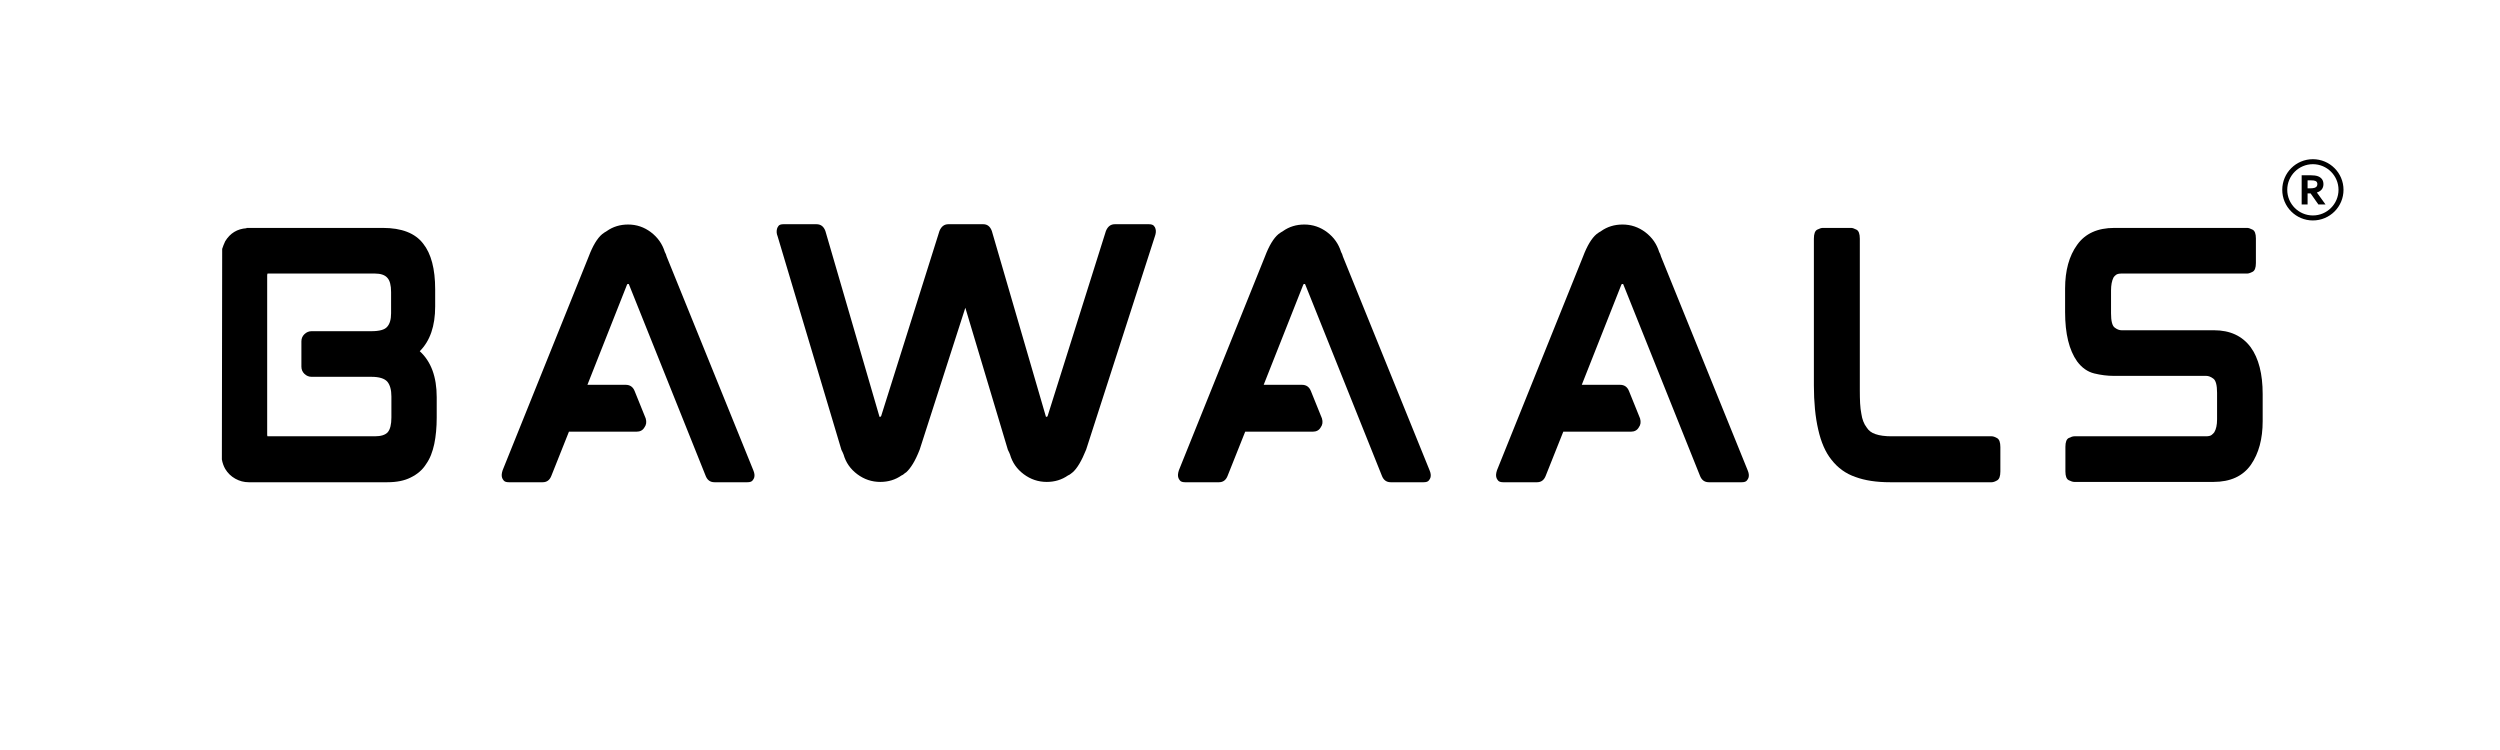
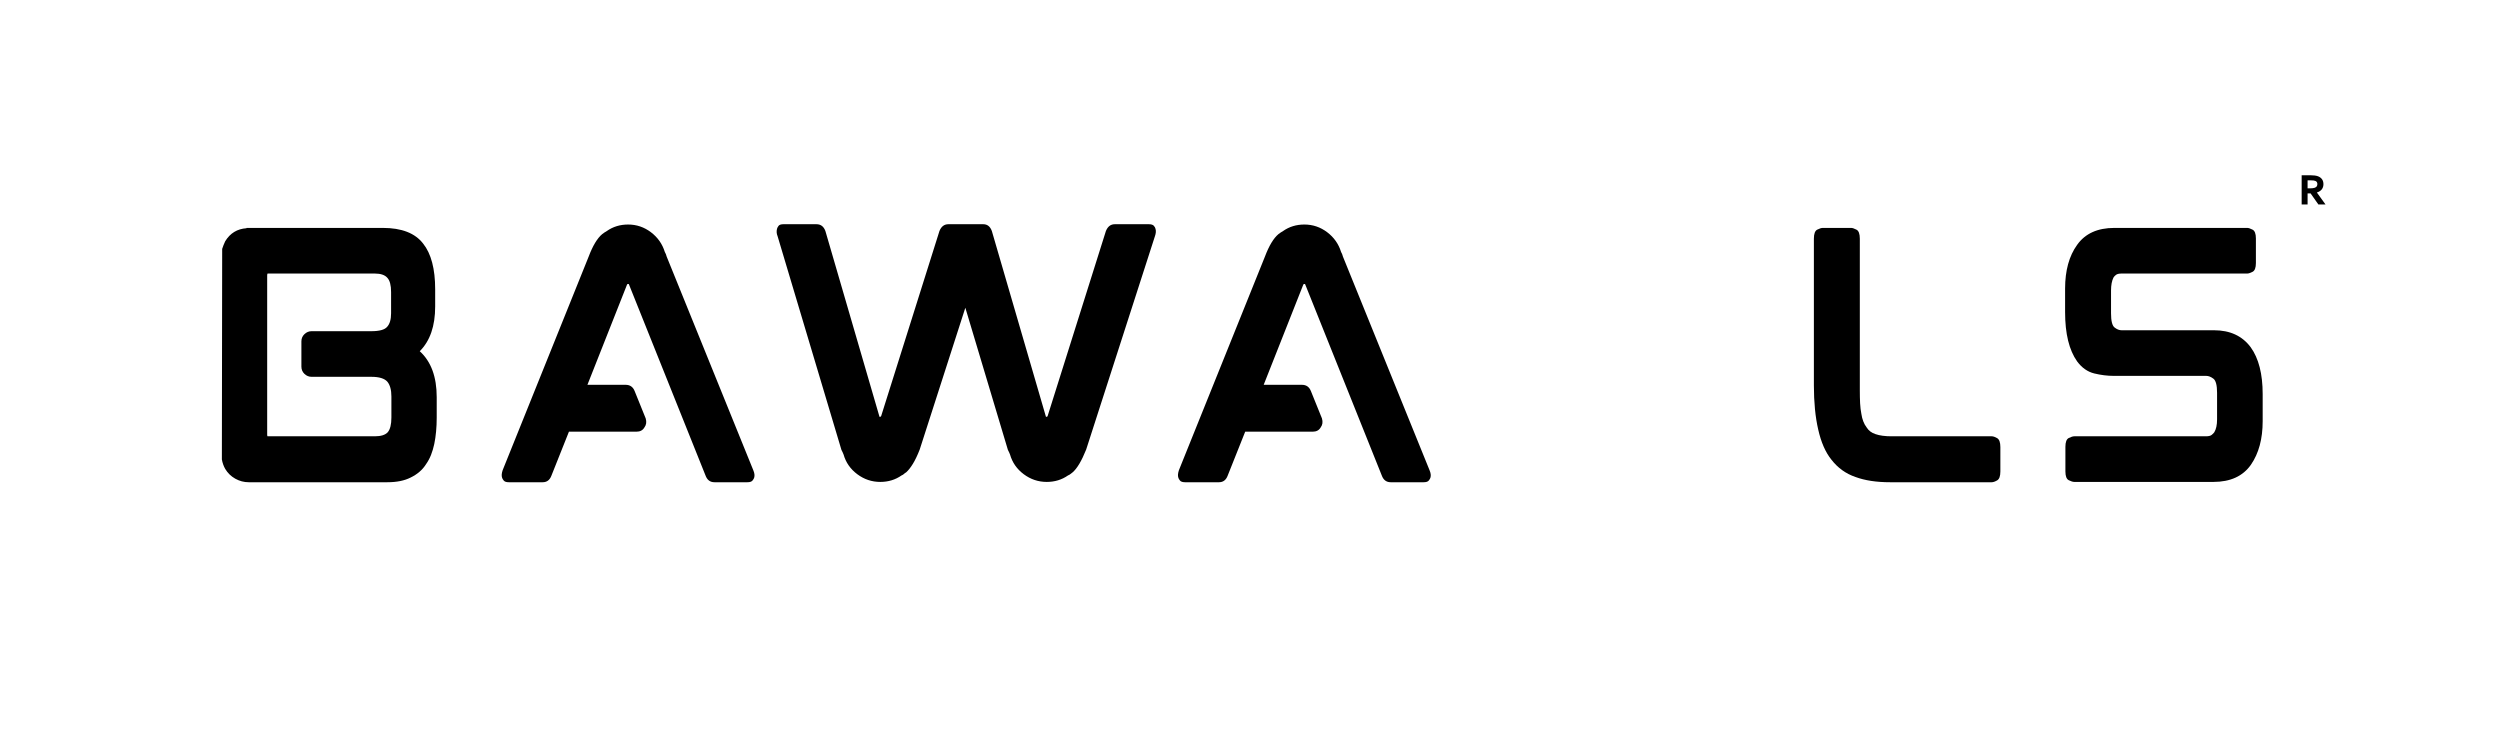
<svg xmlns="http://www.w3.org/2000/svg" version="1.0" preserveAspectRatio="xMidYMid meet" height="600" viewBox="0 0 1500 450" zoomAndPan="magnify" width="2000">
  <defs>
    <g />
    <clipPath id="4ff042de28">
      <path clip-rule="nonzero" d="M 183 0.16 L 337 0.16 L 337 156 L 183 156 Z M 183 0.16" />
    </clipPath>
    <clipPath id="5bae25c52e">
      <path clip-rule="nonzero" d="M 348 0.16 L 577 0.16 L 577 156 L 348 156 Z M 348 0.16" />
    </clipPath>
    <clipPath id="7abc4ce983">
      <path clip-rule="nonzero" d="M 589 0.16 L 742 0.16 L 742 156 L 589 156 Z M 589 0.16" />
    </clipPath>
    <clipPath id="9ae4252a7f">
      <path clip-rule="nonzero" d="M 780 0.16 L 933 0.16 L 933 156 L 780 156 Z M 780 0.16" />
    </clipPath>
    <clipPath id="0ce3816b12">
      <rect height="203" y="0" width="1266" x="0" />
    </clipPath>
    <clipPath id="8fb1a981c3">
-       <path clip-rule="nonzero" d="M 1369.352 95.516 L 1406.102 95.516 L 1406.102 132.266 L 1369.352 132.266 Z M 1369.352 95.516" />
-     </clipPath>
+       </clipPath>
  </defs>
  <g transform="matrix(1, 0, 0, 1, 117, 134)">
    <g clip-path="url(#0ce3816b12)">
      <g fill-opacity="1" fill="#000000">
        <g transform="translate(1.323, 155.153)">
          <g>
            <path d="M 142.781 -105.234 C 142.781 -93.523 139.695 -84.586 133.531 -78.422 C 140.312 -72.254 143.703 -63.066 143.703 -50.859 L 143.703 -38.469 C 143.703 -35.633 143.578 -32.891 143.328 -30.234 C 143.086 -27.586 142.723 -25.094 142.234 -22.75 C 141.734 -20.406 141.082 -18.211 140.281 -16.172 C 139.477 -14.141 138.461 -12.266 137.234 -10.547 C 135.141 -7.211 132.055 -4.562 127.984 -2.594 C 124.285 -0.738 119.66 0.188 114.109 0.188 L 30.891 0.188 C 28.055 0.188 25.375 -0.52 22.844 -1.938 C 20.312 -3.352 18.305 -5.297 16.828 -7.766 C 15.836 -9.492 15.16 -11.406 14.797 -13.5 L 14.984 -139.828 C 15.223 -140.566 15.5 -141.336 15.812 -142.141 C 16.125 -142.941 16.461 -143.711 16.828 -144.453 C 19.785 -149.254 24.039 -151.844 29.594 -152.219 L 29.594 -152.406 L 111.344 -152.406 C 122.688 -152.406 130.766 -149.258 135.578 -142.969 C 140.379 -136.926 142.781 -127.801 142.781 -115.594 Z M 41.984 -28.297 C 41.984 -27.93 42.016 -27.688 42.078 -27.562 C 42.141 -27.438 42.172 -27.375 42.172 -27.375 L 106.531 -27.375 C 110.227 -27.375 112.816 -28.176 114.297 -29.781 C 115.773 -31.5 116.516 -34.457 116.516 -38.656 L 116.516 -51.234 C 116.516 -55.18 115.711 -58.141 114.109 -60.109 C 112.391 -62.078 109.188 -63.062 104.5 -63.062 L 68.625 -63.062 C 67.02 -63.062 65.598 -63.645 64.359 -64.812 C 63.129 -65.988 62.516 -67.441 62.516 -69.172 L 62.516 -84.344 C 62.516 -86.062 63.129 -87.504 64.359 -88.672 C 65.598 -89.848 67.02 -90.438 68.625 -90.438 L 104.5 -90.438 C 109.312 -90.438 112.457 -91.301 113.938 -93.031 C 115.531 -94.758 116.328 -97.473 116.328 -101.172 L 116.328 -113.938 C 116.328 -118 115.586 -120.832 114.109 -122.438 C 112.629 -124.164 110.102 -125.031 106.531 -125.031 L 42.359 -125.031 C 42.109 -125.031 41.984 -124.66 41.984 -123.922 Z M 41.984 -28.297" />
          </g>
        </g>
      </g>
      <g clip-path="url(#4ff042de28)">
        <g fill-opacity="1" fill="#000000">
          <g transform="translate(169.063, 155.153)">
            <g>
              <path d="M 113.938 -135.203 L 165.906 -7.031 C 166.645 -5.301 166.828 -3.82 166.453 -2.594 C 166.328 -2.094 165.988 -1.504 165.438 -0.828 C 164.883 -0.148 163.867 0.188 162.391 0.188 L 142.594 0.188 C 140.008 0.188 138.223 -1.172 137.234 -3.891 L 91.359 -118.375 C 91.242 -118.613 91.188 -118.734 91.188 -118.734 L 90.438 -118.734 C 90.438 -118.734 90.406 -118.703 90.344 -118.641 C 90.281 -118.586 90.191 -118.438 90.078 -118.188 L 66.391 -58.266 L 89.328 -58.266 C 91.922 -58.266 93.711 -57.031 94.703 -54.562 L 101.359 -38.094 C 101.973 -36 101.723 -34.211 100.609 -32.734 C 99.629 -31.004 98.031 -30.141 95.812 -30.141 L 55.297 -30.141 L 44.766 -3.703 C 43.773 -1.109 42.047 0.188 39.578 0.188 L 19.234 0.188 C 17.754 0.188 16.734 -0.148 16.172 -0.828 C 15.617 -1.504 15.285 -2.094 15.172 -2.594 C 14.797 -3.695 14.914 -5.176 15.531 -7.031 L 67.141 -135.203 C 69.609 -141.734 72.32 -146.234 75.281 -148.703 C 75.645 -148.953 76.07 -149.258 76.562 -149.625 C 77.062 -150 77.555 -150.305 78.047 -150.547 C 81.742 -153.141 86 -154.438 90.812 -154.438 C 95.863 -154.438 100.426 -152.895 104.5 -149.812 C 108.57 -146.727 111.348 -142.781 112.828 -137.969 C 113.066 -137.602 113.281 -137.172 113.469 -136.672 C 113.656 -136.18 113.812 -135.691 113.938 -135.203 Z M 113.938 -135.203" />
            </g>
          </g>
        </g>
      </g>
      <g clip-path="url(#5bae25c52e)">
        <g fill-opacity="1" fill="#000000">
          <g transform="translate(334.028, 155.153)">
            <g>
              <path d="M 238.219 -154.625 C 239.695 -154.625 240.711 -154.312 241.266 -153.688 C 241.828 -153.07 242.164 -152.457 242.281 -151.844 C 242.656 -150.613 242.535 -149.133 241.922 -147.406 L 200.672 -19.422 C 197.961 -12.641 195.25 -8.078 192.531 -5.734 C 192.164 -5.484 191.766 -5.172 191.328 -4.797 C 190.898 -4.43 190.379 -4.129 189.766 -3.891 C 186.066 -1.297 181.812 0 177 0 C 171.945 0 167.352 -1.539 163.219 -4.625 C 159.094 -7.707 156.348 -11.648 154.984 -16.453 C 154.867 -16.828 154.688 -17.258 154.438 -17.75 C 154.188 -18.25 153.941 -18.742 153.703 -19.234 L 128.172 -104.5 L 100.797 -19.422 C 99.441 -15.961 98.086 -13.125 96.734 -10.906 C 95.379 -8.688 94.02 -6.961 92.656 -5.734 C 92.164 -5.484 91.734 -5.172 91.359 -4.797 C 90.992 -4.43 90.504 -4.129 89.891 -3.891 C 86.191 -1.297 81.938 0 77.125 0 C 72.07 0 67.477 -1.539 63.344 -4.625 C 59.219 -7.707 56.473 -11.648 55.109 -16.453 C 54.992 -16.828 54.812 -17.258 54.562 -17.75 C 54.312 -18.25 54.066 -18.742 53.828 -19.234 L 15.531 -147.406 C 14.914 -148.883 14.797 -150.363 15.172 -151.844 C 15.285 -152.344 15.586 -152.93 16.078 -153.609 C 16.578 -154.285 17.566 -154.625 19.047 -154.625 L 38.844 -154.625 C 41.426 -154.625 43.211 -153.266 44.203 -150.547 L 76.578 -39.391 C 76.578 -39.266 76.602 -39.172 76.656 -39.109 C 76.719 -39.055 76.75 -39.031 76.75 -39.031 L 77.5 -39.203 C 77.5 -39.203 77.5 -39.234 77.5 -39.297 C 77.5 -39.359 77.562 -39.453 77.688 -39.578 L 112.641 -150.547 C 113.742 -153.266 115.531 -154.625 118 -154.625 L 138.906 -154.625 C 141.363 -154.625 143.086 -153.266 144.078 -150.547 L 176.453 -39.391 C 176.453 -39.266 176.477 -39.172 176.531 -39.109 C 176.594 -39.055 176.625 -39.031 176.625 -39.031 L 177.375 -39.203 C 177.375 -39.203 177.375 -39.234 177.375 -39.297 C 177.375 -39.359 177.438 -39.453 177.562 -39.578 L 212.516 -150.547 C 213.617 -153.266 215.406 -154.625 217.875 -154.625 Z M 238.219 -154.625" />
            </g>
          </g>
        </g>
      </g>
      <g clip-path="url(#7abc4ce983)">
        <g fill-opacity="1" fill="#000000">
          <g transform="translate(574.818, 155.153)">
            <g>
              <path d="M 113.938 -135.203 L 165.906 -7.031 C 166.645 -5.301 166.828 -3.82 166.453 -2.594 C 166.328 -2.094 165.988 -1.504 165.438 -0.828 C 164.883 -0.148 163.867 0.188 162.391 0.188 L 142.594 0.188 C 140.008 0.188 138.223 -1.172 137.234 -3.891 L 91.359 -118.375 C 91.242 -118.613 91.188 -118.734 91.188 -118.734 L 90.438 -118.734 C 90.438 -118.734 90.406 -118.703 90.344 -118.641 C 90.281 -118.586 90.191 -118.438 90.078 -118.188 L 66.391 -58.266 L 89.328 -58.266 C 91.922 -58.266 93.711 -57.031 94.703 -54.562 L 101.359 -38.094 C 101.973 -36 101.723 -34.211 100.609 -32.734 C 99.629 -31.004 98.031 -30.141 95.812 -30.141 L 55.297 -30.141 L 44.766 -3.703 C 43.773 -1.109 42.047 0.188 39.578 0.188 L 19.234 0.188 C 17.754 0.188 16.734 -0.148 16.172 -0.828 C 15.617 -1.504 15.285 -2.094 15.172 -2.594 C 14.797 -3.695 14.914 -5.176 15.531 -7.031 L 67.141 -135.203 C 69.609 -141.734 72.32 -146.234 75.281 -148.703 C 75.645 -148.953 76.07 -149.258 76.562 -149.625 C 77.062 -150 77.555 -150.305 78.047 -150.547 C 81.742 -153.141 86 -154.438 90.812 -154.438 C 95.863 -154.438 100.426 -152.895 104.5 -149.812 C 108.57 -146.727 111.348 -142.781 112.828 -137.969 C 113.066 -137.602 113.281 -137.172 113.469 -136.672 C 113.656 -136.18 113.812 -135.691 113.938 -135.203 Z M 113.938 -135.203" />
            </g>
          </g>
        </g>
      </g>
      <g clip-path="url(#9ae4252a7f)">
        <g fill-opacity="1" fill="#000000">
          <g transform="translate(765.675, 155.153)">
            <g>
-               <path d="M 113.938 -135.203 L 165.906 -7.031 C 166.645 -5.301 166.828 -3.82 166.453 -2.594 C 166.328 -2.094 165.988 -1.504 165.438 -0.828 C 164.883 -0.148 163.867 0.188 162.391 0.188 L 142.594 0.188 C 140.008 0.188 138.223 -1.172 137.234 -3.891 L 91.359 -118.375 C 91.242 -118.613 91.188 -118.734 91.188 -118.734 L 90.438 -118.734 C 90.438 -118.734 90.406 -118.703 90.344 -118.641 C 90.281 -118.586 90.191 -118.438 90.078 -118.188 L 66.391 -58.266 L 89.328 -58.266 C 91.922 -58.266 93.711 -57.031 94.703 -54.562 L 101.359 -38.094 C 101.973 -36 101.723 -34.211 100.609 -32.734 C 99.629 -31.004 98.031 -30.141 95.812 -30.141 L 55.297 -30.141 L 44.766 -3.703 C 43.773 -1.109 42.047 0.188 39.578 0.188 L 19.234 0.188 C 17.754 0.188 16.734 -0.148 16.172 -0.828 C 15.617 -1.504 15.285 -2.094 15.172 -2.594 C 14.797 -3.695 14.914 -5.176 15.531 -7.031 L 67.141 -135.203 C 69.609 -141.734 72.32 -146.234 75.281 -148.703 C 75.645 -148.953 76.07 -149.258 76.562 -149.625 C 77.062 -150 77.555 -150.305 78.047 -150.547 C 81.742 -153.141 86 -154.438 90.812 -154.438 C 95.863 -154.438 100.426 -152.895 104.5 -149.812 C 108.57 -146.727 111.348 -142.781 112.828 -137.969 C 113.066 -137.602 113.281 -137.172 113.469 -136.672 C 113.656 -136.18 113.812 -135.691 113.938 -135.203 Z M 113.938 -135.203" />
-             </g>
+               </g>
          </g>
        </g>
      </g>
      <g fill-opacity="1" fill="#000000">
        <g transform="translate(956.533, 155.153)">
          <g>
            <path d="M 121.516 -27.375 C 122.379 -27.375 123.457 -27.004 124.75 -26.266 C 126.039 -25.523 126.688 -23.738 126.688 -20.906 L 126.688 -6.281 C 126.688 -3.445 126.039 -1.66 124.75 -0.922 C 123.457 -0.18 122.379 0.188 121.516 0.188 L 60.484 0.188 C 52.336 0.188 45.43 -0.859 39.766 -2.953 C 33.973 -4.93 29.164 -8.383 25.344 -13.312 C 21.758 -17.75 19.109 -23.789 17.391 -31.438 C 15.66 -38.957 14.797 -47.773 14.797 -57.891 L 14.797 -145.922 C 14.797 -148.879 15.473 -150.695 16.828 -151.375 C 18.18 -152.062 19.289 -152.406 20.156 -152.406 L 37.172 -152.406 C 37.91 -152.406 38.957 -152.062 40.312 -151.375 C 41.676 -150.695 42.359 -148.879 42.359 -145.922 L 42.359 -54.75 C 42.359 -52.031 42.414 -49.5 42.531 -47.156 C 42.656 -44.82 42.906 -42.727 43.281 -40.875 C 43.77 -37.539 44.816 -34.828 46.422 -32.734 C 47.648 -30.766 49.438 -29.41 51.781 -28.672 C 54.25 -27.805 57.457 -27.375 61.406 -27.375 Z M 121.516 -27.375" />
          </g>
        </g>
      </g>
      <g fill-opacity="1" fill="#000000">
        <g transform="translate(1107.259, 155.153)">
          <g>
            <path d="M 104.125 -91 C 113.75 -91 121.086 -87.609 126.141 -80.828 C 130.941 -74.172 133.344 -64.801 133.344 -52.719 L 133.344 -36.438 C 133.344 -25.832 131.004 -17.141 126.328 -10.359 C 121.516 -3.453 113.992 0 103.766 0 L 20.344 0 C 19.477 0 18.367 -0.336 17.016 -1.016 C 15.66 -1.691 14.984 -3.445 14.984 -6.281 L 14.984 -21.078 C 14.984 -23.922 15.66 -25.68 17.016 -26.359 C 18.367 -27.035 19.477 -27.375 20.344 -27.375 L 99.312 -27.375 C 100.914 -27.375 102.055 -27.648 102.734 -28.203 C 103.422 -28.754 103.945 -29.281 104.312 -29.781 C 105.426 -31.625 105.984 -34.211 105.984 -37.547 L 105.984 -53.453 C 105.984 -58.016 105.242 -60.848 103.766 -61.953 C 102.285 -63.066 100.863 -63.625 99.5 -63.625 L 44.016 -63.625 C 40.191 -63.625 36.273 -64.113 32.266 -65.094 C 28.266 -66.082 24.848 -68.488 22.016 -72.312 C 17.203 -79.094 14.797 -88.957 14.797 -101.906 L 14.797 -115.969 C 14.797 -126.812 17.203 -135.566 22.016 -142.234 C 26.816 -149.016 34.273 -152.406 44.391 -152.406 L 124.109 -152.406 C 124.848 -152.406 125.895 -152.062 127.25 -151.375 C 128.602 -150.695 129.281 -148.941 129.281 -146.109 L 129.281 -131.312 C 129.281 -128.477 128.602 -126.723 127.25 -126.047 C 125.895 -125.367 124.848 -125.031 124.109 -125.031 L 48.828 -125.031 C 47.223 -125.031 46.082 -124.781 45.406 -124.281 C 44.727 -123.789 44.203 -123.238 43.828 -122.625 C 42.848 -120.656 42.359 -118.066 42.359 -114.859 L 42.359 -101.172 C 42.359 -96.609 43.066 -93.77 44.484 -92.656 C 45.898 -91.551 47.285 -91 48.641 -91 Z M 104.125 -91" />
          </g>
        </g>
      </g>
    </g>
  </g>
  <path fill-rule="nonzero" fill-opacity="1" d="M 1390.414 110.441 C 1390.414 110.934 1390.301 111.379 1390.082 111.754 C 1389.863 112.121 1389.461 112.422 1388.883 112.641 C 1388.559 112.762 1388.152 112.852 1387.672 112.914 C 1387.188 112.977 1386.586 113.008 1385.883 113.008 L 1384.551 113.008 L 1384.551 108.203 L 1386.57 108.203 C 1387.223 108.203 1387.773 108.234 1388.215 108.297 C 1388.641 108.359 1389 108.453 1389.277 108.582 C 1389.691 108.766 1389.984 109.016 1390.152 109.324 C 1390.328 109.645 1390.414 110.02 1390.414 110.441 Z M 1390.121 115.508 C 1391.406 115.094 1392.383 114.477 1393.027 113.672 C 1393.715 112.805 1394.062 111.738 1394.062 110.504 C 1394.062 109.324 1393.773 108.324 1393.203 107.539 C 1392.637 106.754 1391.824 106.156 1390.781 105.758 C 1390.242 105.559 1389.586 105.406 1388.832 105.305 C 1388.086 105.207 1387.27 105.156 1386.406 105.156 L 1380.996 105.156 L 1380.996 122.668 L 1384.551 122.668 L 1384.551 116.055 L 1386.371 116.055 L 1391.016 122.668 L 1395.301 122.668 L 1390.121 115.508" fill="#000000" />
  <g clip-path="url(#8fb1a981c3)">
-     <path fill-rule="nonzero" fill-opacity="1" d="M 1387.73 98.512 C 1379.25 98.512 1372.348 105.414 1372.348 113.891 C 1372.348 122.371 1379.25 129.273 1387.73 129.273 C 1396.207 129.273 1403.109 122.371 1403.109 113.891 C 1403.109 105.414 1396.207 98.512 1387.73 98.512 Z M 1387.73 132.27 C 1385.25 132.27 1382.844 131.781 1380.574 130.824 C 1378.387 129.898 1376.422 128.574 1374.734 126.887 C 1373.047 125.199 1371.723 123.234 1370.797 121.047 C 1369.84 118.777 1369.352 116.371 1369.352 113.891 C 1369.352 111.414 1369.84 109.004 1370.797 106.738 C 1371.723 104.551 1373.047 102.586 1374.734 100.898 C 1376.422 99.211 1378.387 97.887 1380.574 96.961 C 1382.844 96.004 1385.25 95.516 1387.73 95.516 C 1390.207 95.516 1392.613 96.004 1394.883 96.961 C 1397.07 97.887 1399.035 99.211 1400.723 100.898 C 1402.41 102.586 1403.734 104.551 1404.66 106.738 C 1405.617 109.004 1406.105 111.414 1406.105 113.891 C 1406.105 116.371 1405.617 118.777 1404.66 121.047 C 1403.734 123.234 1402.41 125.199 1400.723 126.887 C 1399.035 128.574 1397.07 129.898 1394.883 130.824 C 1392.613 131.781 1390.207 132.27 1387.73 132.27" fill="#000000" />
-   </g>
+     </g>
</svg>